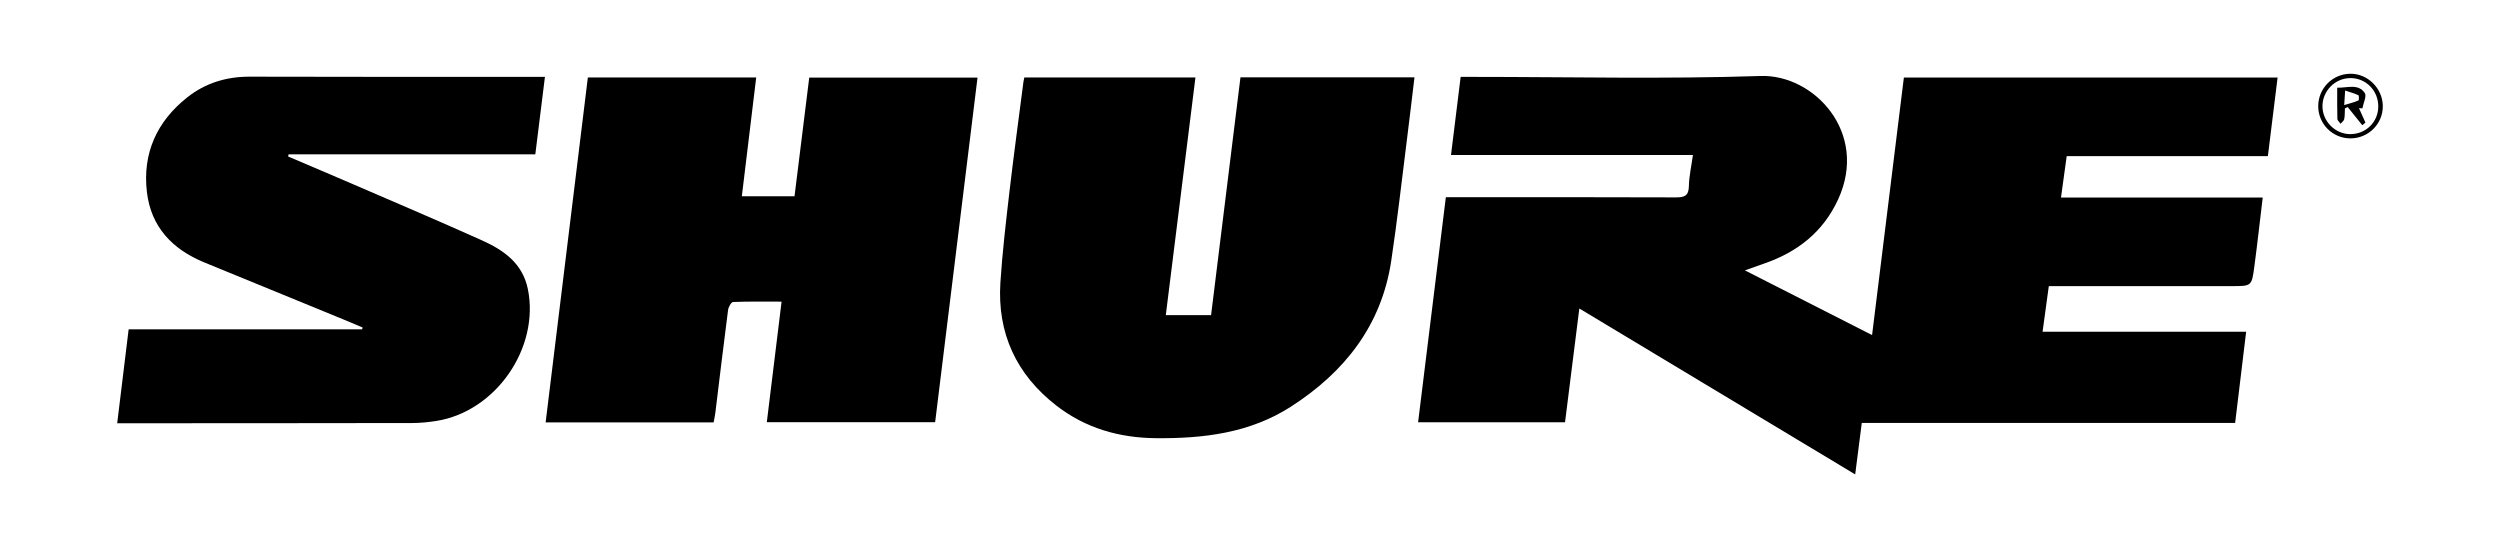
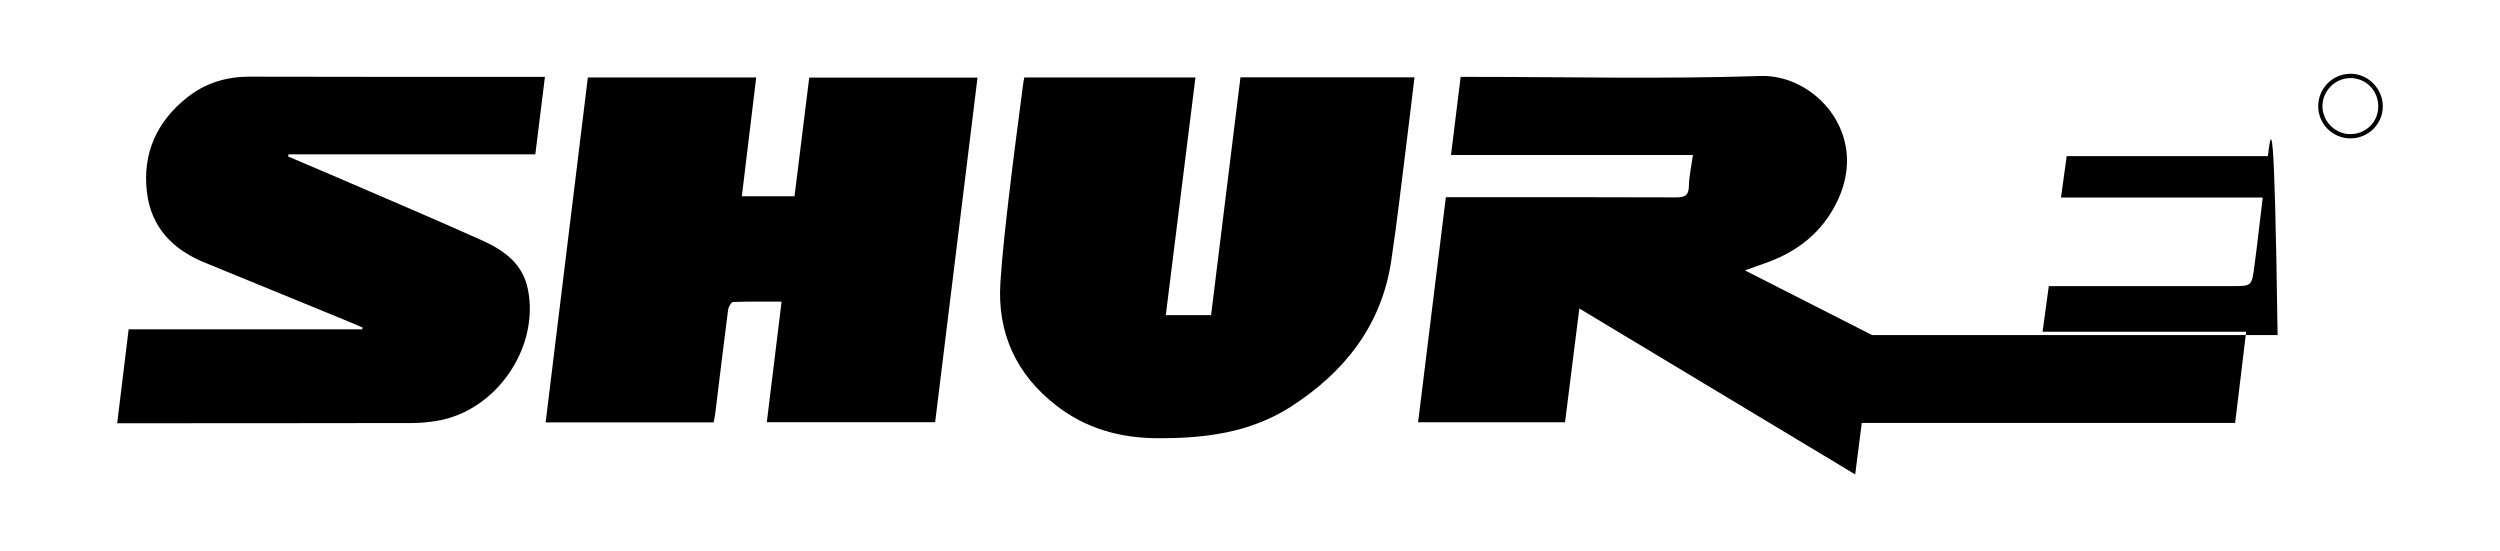
<svg xmlns="http://www.w3.org/2000/svg" width="640" height="141" viewBox="0 0 640 141" fill="none">
-   <path d="M404.308 78.975C403.061 88.898 401.866 98.406 400.648 108.099H363.033C365.395 88.944 367.753 69.818 370.137 50.486C371.271 50.486 372.212 50.486 373.152 50.486C391.769 50.486 410.385 50.453 429.002 50.531C431.205 50.54 432.303 50.161 432.354 47.66C432.406 45.092 432.996 42.534 433.391 39.685H371.457C372.293 32.911 373.092 26.443 373.926 19.684H377.129C401.662 19.684 426.213 20.268 450.718 19.453C464.316 19.002 478.462 33.917 470.556 51.059C466.711 59.395 460.155 64.522 451.645 67.46C450.203 67.957 448.769 68.479 446.696 69.215C457.805 74.868 468.346 80.232 479.251 85.78C481.985 63.639 484.679 41.822 487.393 19.842H583.065C582.232 26.582 581.415 33.179 580.576 39.965H529.076C528.587 43.513 528.121 46.887 527.612 50.574H579.255C578.516 56.708 577.874 62.543 577.095 68.359C576.439 73.256 576.369 73.246 571.417 73.246C556.889 73.246 542.361 73.246 527.833 73.246C526.802 73.246 525.771 73.246 524.494 73.246C523.959 77.165 523.45 80.888 522.899 84.927H575.012C574.055 92.857 573.138 100.463 572.195 108.279H476.614C476.054 112.65 475.518 116.834 474.928 121.447C451.358 107.272 427.992 93.219 404.308 78.975Z" fill="black" />
+   <path d="M404.308 78.975C403.061 88.898 401.866 98.406 400.648 108.099H363.033C365.395 88.944 367.753 69.818 370.137 50.486C371.271 50.486 372.212 50.486 373.152 50.486C391.769 50.486 410.385 50.453 429.002 50.531C431.205 50.54 432.303 50.161 432.354 47.66C432.406 45.092 432.996 42.534 433.391 39.685H371.457C372.293 32.911 373.092 26.443 373.926 19.684H377.129C401.662 19.684 426.213 20.268 450.718 19.453C464.316 19.002 478.462 33.917 470.556 51.059C466.711 59.395 460.155 64.522 451.645 67.46C450.203 67.957 448.769 68.479 446.696 69.215C457.805 74.868 468.346 80.232 479.251 85.78H583.065C582.232 26.582 581.415 33.179 580.576 39.965H529.076C528.587 43.513 528.121 46.887 527.612 50.574H579.255C578.516 56.708 577.874 62.543 577.095 68.359C576.439 73.256 576.369 73.246 571.417 73.246C556.889 73.246 542.361 73.246 527.833 73.246C526.802 73.246 525.771 73.246 524.494 73.246C523.959 77.165 523.45 80.888 522.899 84.927H575.012C574.055 92.857 573.138 100.463 572.195 108.279H476.614C476.054 112.65 475.518 116.834 474.928 121.447C451.358 107.272 427.992 93.219 404.308 78.975Z" fill="black" />
  <path d="M150.491 19.834H193.588C192.356 30.024 191.143 40.052 189.91 50.242H203.397C204.654 40.108 205.9 30.07 207.166 19.866H250.246C246.627 49.293 243.023 78.593 239.394 108.091H196.303C197.555 97.868 198.795 87.742 200.084 77.22C195.759 77.22 191.707 77.15 187.664 77.313C187.196 77.332 186.484 78.602 186.386 79.356C185.246 88.125 184.205 96.907 183.126 105.684C183.031 106.455 182.854 107.216 182.687 108.135H139.683C143.287 78.685 146.874 49.379 150.491 19.834Z" fill="black" />
  <path d="M317.559 19.798H362.107C361.46 25.151 360.853 30.364 360.194 35.571C358.877 45.972 357.712 56.397 356.158 66.763C353.676 83.313 344.202 95.289 330.452 104.12C319.97 110.852 308.144 112.283 295.949 112.175C286.494 112.092 277.89 109.617 270.431 103.831C260.16 95.865 255.256 85.266 256.104 72.291C256.618 64.429 257.543 56.588 258.457 48.757C259.543 39.461 260.814 30.186 262.009 20.903C262.051 20.576 262.139 20.254 262.227 19.827H306.035C303.499 40.16 300.984 60.317 298.445 80.672H310.036C312.538 60.425 315.032 40.243 317.559 19.798Z" fill="black" />
  <path d="M139.503 19.684C138.661 26.454 137.864 32.872 137.04 39.505H73.886C73.841 39.688 73.795 39.87 73.75 40.052C78.648 42.141 83.556 44.211 88.444 46.325C100.074 51.355 111.74 56.305 123.299 61.493C128.883 63.999 133.789 67.364 135.136 74.022C138.18 89.064 126.943 105.33 111.731 107.757C109.679 108.084 107.585 108.293 105.509 108.297C81.156 108.345 56.802 108.344 32.448 108.355C31.766 108.355 31.085 108.355 30 108.355C30.992 100.223 31.949 92.371 32.932 84.316H92.704C92.743 84.156 92.782 83.997 92.821 83.838C91.348 83.216 89.881 82.582 88.402 81.976C76.356 77.038 64.301 72.126 52.265 67.166C44.121 63.81 38.644 58.086 37.605 49.139C36.456 39.244 40.138 31.099 47.934 24.926C52.574 21.251 57.954 19.611 63.936 19.629C88.203 19.703 112.469 19.674 136.736 19.684C137.507 19.684 138.279 19.684 139.503 19.684Z" fill="black" />
  <path d="M601.74 35.425C597.181 35.445 593.464 31.749 593.466 27.196C593.468 22.614 597.109 18.933 601.69 18.88C606.142 18.828 609.969 22.641 610 27.159C610.031 31.703 606.332 35.404 601.74 35.425ZM608.839 27.295C608.87 23.194 605.668 19.945 601.641 19.991C597.749 20.036 594.555 23.276 594.551 27.183C594.548 31.055 597.805 34.332 601.662 34.338C605.66 34.344 608.808 31.255 608.839 27.295Z" fill="black" />
-   <path d="M604.742 32.05C603.5 30.503 602.259 28.957 601.018 27.411C600.778 27.528 600.538 27.645 600.298 27.763C600.252 28.677 600.303 29.612 600.12 30.498C600.029 30.94 599.51 31.293 599.184 31.687C598.898 31.261 598.379 30.842 598.366 30.407C598.288 27.835 598.327 25.26 598.327 22.453C600.931 22.522 603.673 21.334 605.377 23.797C605.927 24.592 605.015 26.393 604.772 27.734L603.9 27.692C604.453 28.926 605.005 30.161 605.557 31.395C605.286 31.613 605.014 31.831 604.742 32.05ZM600.119 26.901C601.655 26.431 602.742 26.17 603.748 25.726C603.927 25.647 603.935 24.476 603.744 24.384C602.756 23.909 601.678 23.621 600.351 23.173C600.268 24.508 600.217 25.332 600.119 26.901Z" fill="black" />
</svg>